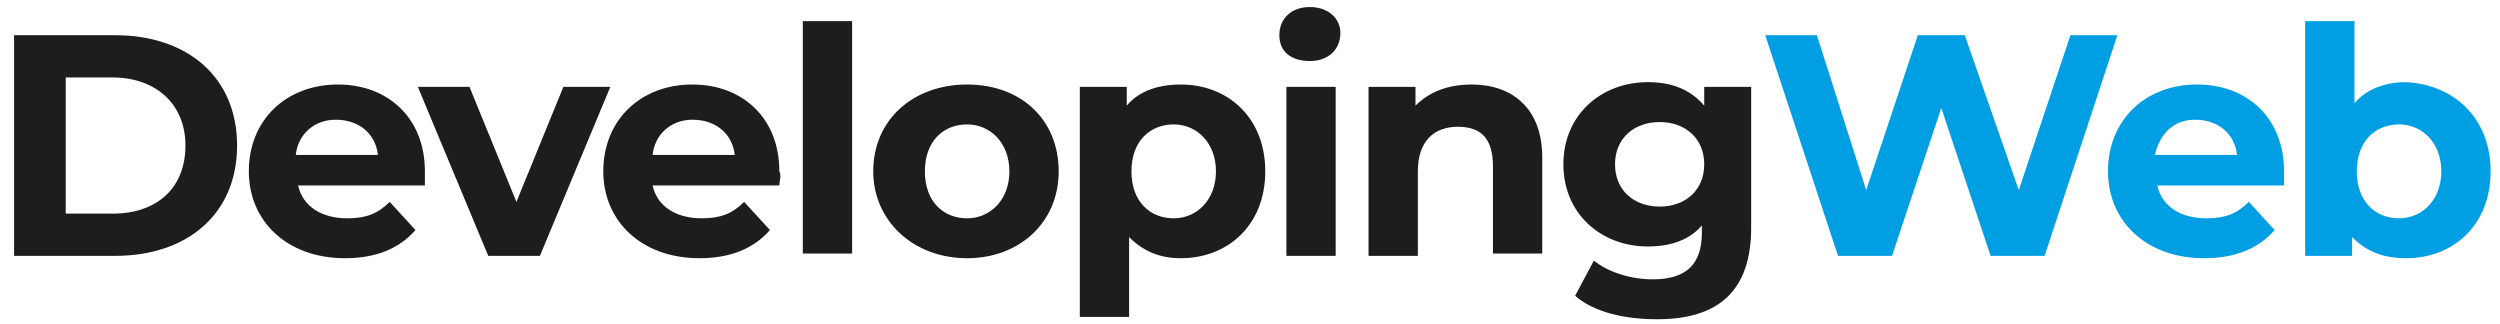
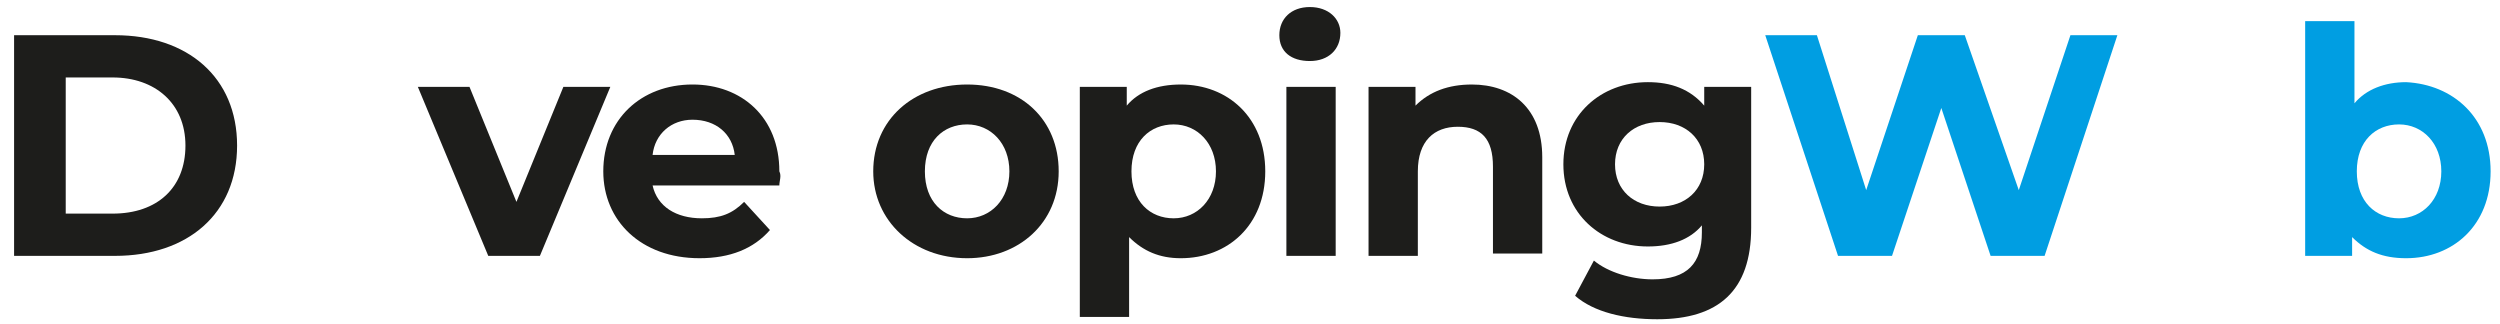
<svg xmlns="http://www.w3.org/2000/svg" version="1.1" id="Livello_1" x="0px" y="0px" viewBox="0 0 106.5 13.8" style="enable-background:new 0 0 106.5 13.8;" xml:space="preserve">
  <style type="text/css">
	.st0{fill:#1D1D1B;}
	.st1{fill:#009EE2;}
</style>
  <title>logo-black</title>
  <g>
    <path class="st0" d="M0.6,1.5h4.3c3.1,0,5.2,1.8,5.2,4.7s-2.1,4.7-5.2,4.7H0.6V1.5z M4.8,9.1c1.9,0,3.1-1.1,3.1-2.9   S6.6,3.3,4.8,3.3h-2v5.8H4.8z" />
-     <path class="st0" d="M18.1,7.9h-5.4c0.2,0.9,1,1.4,2.1,1.4c0.8,0,1.3-0.2,1.8-0.7l1.1,1.2c-0.7,0.8-1.7,1.2-3,1.2   c-2.5,0-4.1-1.6-4.1-3.7c0-2.2,1.6-3.7,3.8-3.7c2.1,0,3.7,1.4,3.7,3.7C18.1,7.5,18.1,7.7,18.1,7.9z M12.6,6.6h3.5   c-0.1-0.9-0.8-1.5-1.8-1.5C13.4,5.1,12.7,5.7,12.6,6.6z" />
    <path class="st0" d="M26,3.7l-3,7.2h-2.2l-3-7.2H20l2,4.9L24,3.7H26z" />
    <path class="st0" d="M33.2,7.9h-5.4c0.2,0.9,1,1.4,2.1,1.4c0.8,0,1.3-0.2,1.8-0.7l1.1,1.2c-0.7,0.8-1.7,1.2-3,1.2   c-2.5,0-4.1-1.6-4.1-3.7c0-2.2,1.6-3.7,3.8-3.7c2.1,0,3.7,1.4,3.7,3.7C33.3,7.5,33.2,7.7,33.2,7.9z M27.8,6.6h3.5   c-0.1-0.9-0.8-1.5-1.8-1.5C28.6,5.1,27.9,5.7,27.8,6.6z" />
-     <path class="st0" d="M34.2,0.9h2.1v9.9h-2.1V0.9z" />
    <path class="st0" d="M37.2,7.3c0-2.2,1.7-3.7,4-3.7c2.3,0,3.9,1.5,3.9,3.7c0,2.2-1.7,3.7-3.9,3.7C38.9,11,37.2,9.4,37.2,7.3z    M43,7.3c0-1.2-0.8-2-1.8-2c-1,0-1.8,0.7-1.8,2s0.8,2,1.8,2C42.2,9.3,43,8.5,43,7.3z" />
    <path class="st0" d="M53.9,7.3c0,2.3-1.6,3.7-3.6,3.7c-0.9,0-1.6-0.3-2.2-0.9v3.4H46V3.7h2v0.8c0.5-0.6,1.3-0.9,2.3-0.9   C52.3,3.6,53.9,5,53.9,7.3z M51.8,7.3c0-1.2-0.8-2-1.8-2c-1,0-1.8,0.7-1.8,2s0.8,2,1.8,2C51,9.3,51.8,8.5,51.8,7.3z" />
    <path class="st0" d="M54.5,1.5c0-0.7,0.5-1.2,1.3-1.2s1.3,0.5,1.3,1.1c0,0.7-0.5,1.2-1.3,1.2S54.5,2.2,54.5,1.5z M54.8,3.7h2.1v7.2   h-2.1V3.7z" />
    <path class="st0" d="M65.7,6.7v4.1h-2.1V7.1c0-1.2-0.5-1.7-1.5-1.7c-1,0-1.7,0.6-1.7,1.9v3.6h-2.1V3.7h2v0.8   c0.6-0.6,1.4-0.9,2.4-0.9C64.4,3.6,65.7,4.6,65.7,6.7z" />
    <path class="st0" d="M74.6,3.7v6c0,2.7-1.4,3.9-4,3.9c-1.4,0-2.7-0.3-3.5-1l0.8-1.5c0.6,0.5,1.6,0.8,2.5,0.8c1.5,0,2.1-0.7,2.1-2   V9.6c-0.5,0.6-1.3,0.9-2.3,0.9c-2,0-3.6-1.4-3.6-3.5s1.6-3.5,3.6-3.5c1,0,1.8,0.3,2.4,1V3.7H74.6z M72.6,7c0-1.1-0.8-1.8-1.9-1.8   c-1.1,0-1.9,0.7-1.9,1.8s0.8,1.8,1.9,1.8C71.8,8.8,72.6,8.1,72.6,7z" />
    <path class="st1" d="M90.2,1.5l-3.1,9.4h-2.3l-2.1-6.3l-2.1,6.3h-2.3l-3.1-9.4h2.2l2.1,6.6l2.2-6.6h2L86,8.1l2.2-6.6H90.2z" />
-     <path class="st1" d="M97.3,7.9h-5.4c0.2,0.9,1,1.4,2.1,1.4c0.8,0,1.3-0.2,1.8-0.7l1.1,1.2c-0.7,0.8-1.7,1.2-3,1.2   c-2.5,0-4.1-1.6-4.1-3.7c0-2.2,1.6-3.7,3.8-3.7c2.1,0,3.7,1.4,3.7,3.7C97.3,7.5,97.3,7.7,97.3,7.9z M91.8,6.6h3.5   c-0.1-0.9-0.8-1.5-1.8-1.5C92.6,5.1,92,5.7,91.8,6.6z" />
    <path class="st1" d="M106.1,7.3c0,2.3-1.6,3.7-3.6,3.7c-1,0-1.7-0.3-2.3-0.9v0.8h-2V0.9h2.1v3.5c0.5-0.6,1.3-0.9,2.2-0.9   C104.5,3.6,106.1,5,106.1,7.3z M104,7.3c0-1.2-0.8-2-1.8-2c-1,0-1.8,0.7-1.8,2s0.8,2,1.8,2C103.2,9.3,104,8.5,104,7.3z" />
  </g>
</svg>